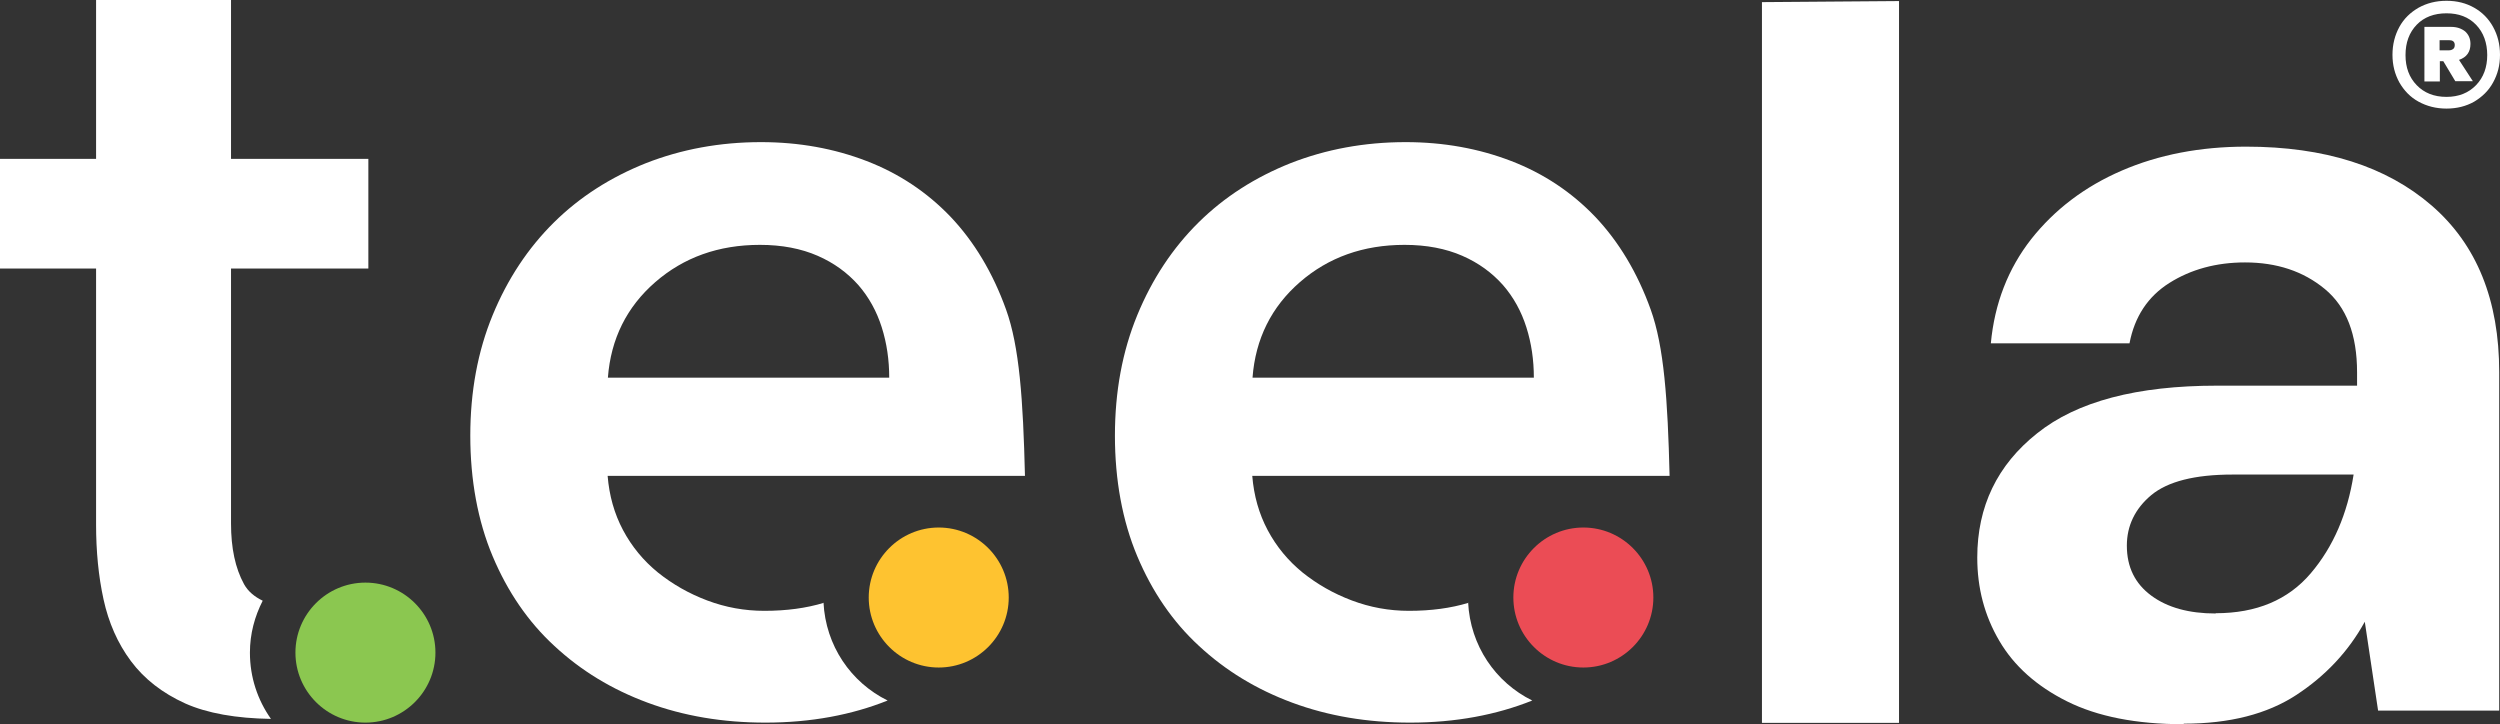
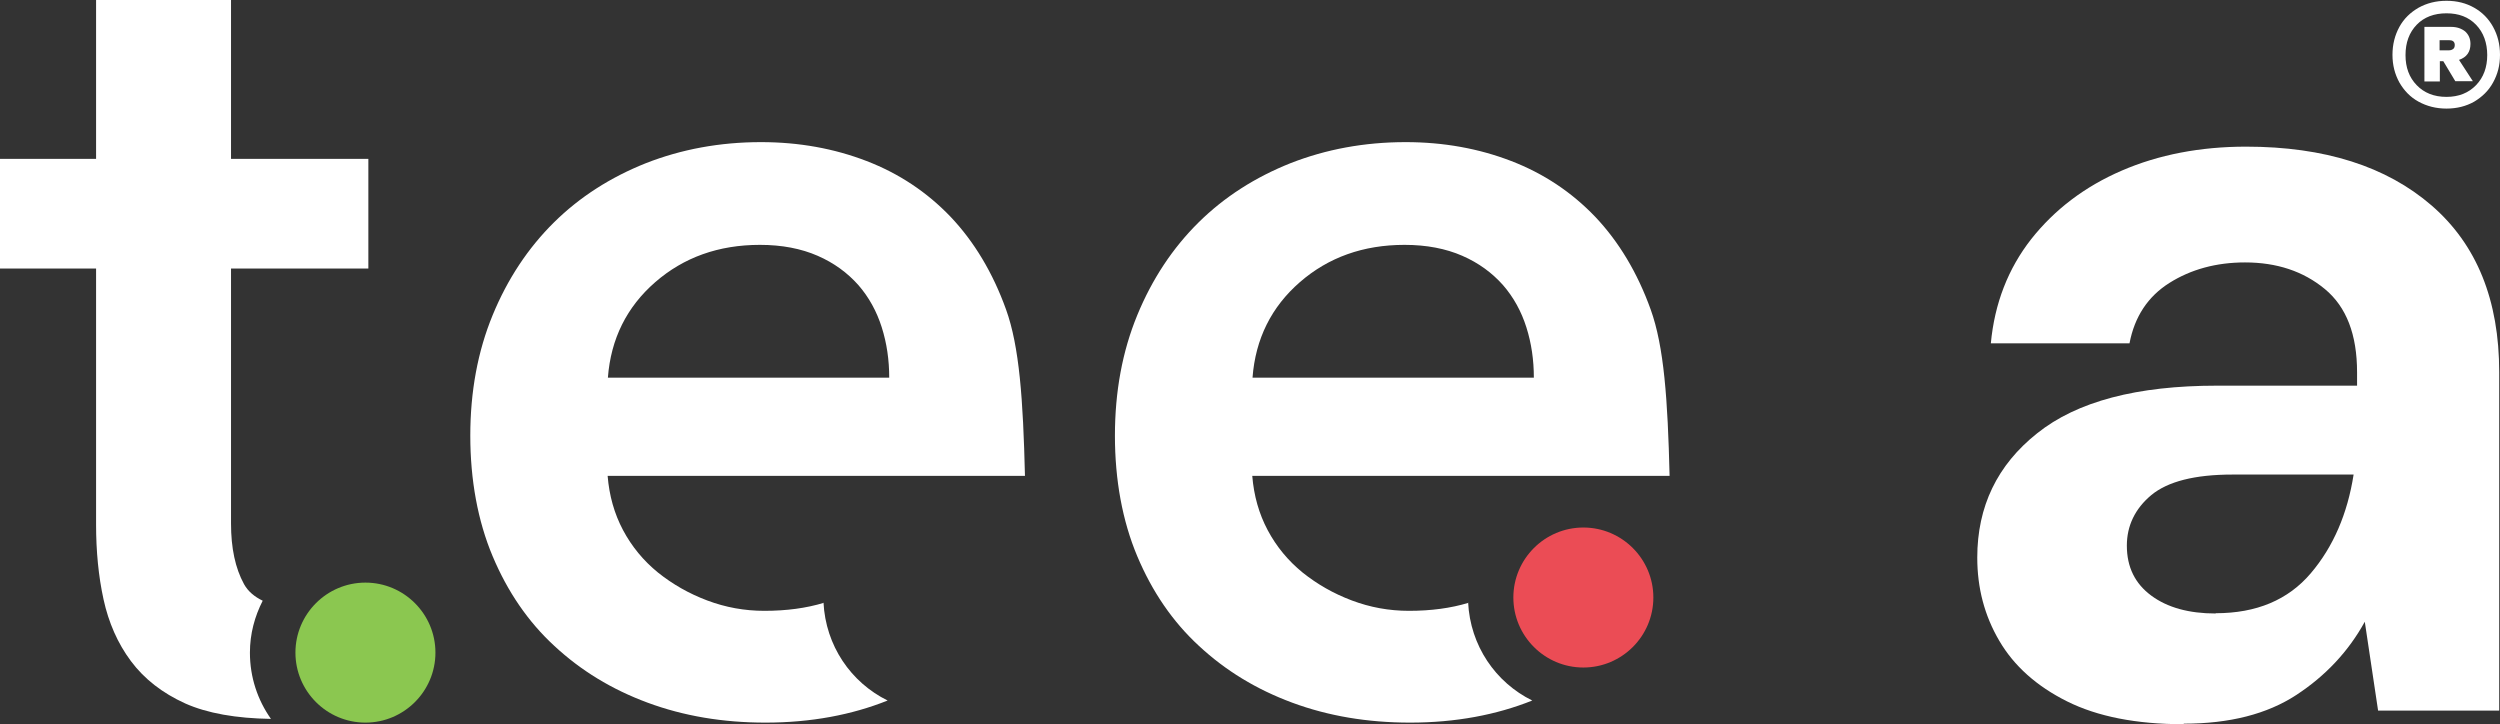
<svg xmlns="http://www.w3.org/2000/svg" id="Layer_1" data-name="Layer 1" viewBox="0 0 93.93 27.21">
  <rect x="0" y="0" width="93.93" height="27.21" fill="#333333" stroke="none" />
  <defs>
    <style> .cls-1 { fill: #fff; } .cls-2 { fill: #8bc750; } .cls-3 { fill: #eb4c55; } .cls-4 { fill: #fec330; } </style>
  </defs>
  <g>
    <g>
      <path class="cls-1" d="m30.95,22.65c-.66.2-1.4.3-2.23.3-.75,0-1.46-.13-2.15-.39-.69-.26-1.3-.61-1.85-1.05-.54-.44-.98-.97-1.31-1.59-.33-.62-.52-1.3-.58-2.04h15.68c-.07-2.88-.21-4.86-.71-6.25-.5-1.39-1.2-2.55-2.08-3.48-.89-.93-1.94-1.63-3.16-2.1-1.22-.47-2.54-.71-3.97-.71-1.55,0-2.99.27-4.32.79-1.33.53-2.49,1.27-3.46,2.23-.97.96-1.74,2.12-2.3,3.48-.56,1.36-.84,2.87-.84,4.53s.28,3.2.84,4.53c.56,1.33,1.33,2.46,2.32,3.37.99.92,2.15,1.63,3.5,2.13,1.35.5,2.82.75,4.43.75,1.71,0,3.24-.29,4.59-.83-1.38-.68-2.33-2.06-2.41-3.69Zm-6.33-12.05c1.07-.93,2.38-1.4,3.93-1.4.83,0,1.55.14,2.17.41.62.27,1.12.64,1.53,1.1.4.46.69.99.88,1.59.19.6.28,1.23.28,1.89h-10.57c.11-1.46.71-2.66,1.78-3.59Z" />
-       <path class="cls-4" d="m35.27,19.82c-1.45,0-2.63,1.18-2.63,2.63s1.18,2.63,2.63,2.63,2.63-1.18,2.63-2.63-1.18-2.63-2.63-2.63Z" />
    </g>
    <g>
      <path class="cls-1" d="m55.17,22.65c-.66.2-1.4.3-2.23.3-.75,0-1.46-.13-2.15-.39-.69-.26-1.3-.61-1.85-1.05-.54-.44-.98-.97-1.31-1.59-.33-.62-.52-1.3-.58-2.04h15.68c-.07-2.88-.21-4.86-.71-6.25-.5-1.39-1.2-2.55-2.08-3.48-.89-.93-1.94-1.63-3.16-2.1-1.22-.47-2.54-.71-3.97-.71-1.55,0-2.99.27-4.32.79-1.33.53-2.49,1.27-3.46,2.23-.97.96-1.74,2.12-2.3,3.48-.56,1.36-.84,2.87-.84,4.53s.28,3.2.84,4.53c.56,1.33,1.33,2.46,2.32,3.37.99.92,2.15,1.63,3.5,2.13,1.35.5,2.82.75,4.43.75,1.71,0,3.24-.29,4.59-.83-1.38-.68-2.33-2.06-2.41-3.69Zm-6.33-12.05c1.07-.93,2.38-1.4,3.93-1.4.83,0,1.55.14,2.17.41.62.27,1.12.64,1.53,1.1.4.46.69.99.88,1.59.19.6.28,1.23.28,1.89h-10.57c.11-1.46.71-2.66,1.78-3.59Z" />
      <path class="cls-3" d="m59.49,19.82c-1.45,0-2.63,1.18-2.63,2.63s1.18,2.63,2.63,2.63,2.63-1.18,2.63-2.63-1.18-2.63-2.63-2.63Z" />
    </g>
-     <polyline class="cls-1" points="66.2 .08 66.2 27.16 71.35 27.16 71.35 .04" />
    <path class="cls-1" d="m82.04,27.21c-1.78,0-3.24-.29-4.38-.86-1.14-.57-1.99-1.33-2.54-2.27-.56-.95-.83-1.99-.83-3.13,0-1.92.75-3.48,2.25-4.67,1.5-1.2,3.75-1.79,6.76-1.79h5.26v-.5c0-1.42-.4-2.46-1.21-3.13-.81-.67-1.81-1-3-1-1.08,0-2.03.26-2.84.77-.81.51-1.31,1.27-1.5,2.27h-5.21c.14-1.5.65-2.81,1.52-3.92.88-1.11,2.01-1.97,3.4-2.57,1.39-.6,2.95-.9,4.67-.9,2.95,0,5.27.74,6.97,2.21,1.7,1.47,2.54,3.56,2.54,6.26v12.72h-4.55l-.5-3.34c-.61,1.11-1.47,2.03-2.57,2.75-1.1.72-2.51,1.08-4.23,1.08Zm1.21-4.17c1.53,0,2.72-.5,3.57-1.5.85-1,1.38-2.24,1.61-3.71h-4.55c-1.42,0-2.43.26-3.05.77-.61.51-.92,1.15-.92,1.9,0,.81.31,1.43.92,1.88.61.45,1.42.67,2.42.67Z" />
    <g>
      <path class="cls-1" d="m9.87,22.57c-.31-.15-.55-.35-.7-.62-.33-.6-.49-1.36-.49-2.28v-9.58h5.16v-4.12h-5.16V0H3.61v5.97H0v4.12h3.61v9.62c0,1,.09,1.94.28,2.81.19.87.53,1.65,1.03,2.32.5.67,1.18,1.2,2.04,1.59.83.37,1.91.56,3.22.58-.5-.71-.79-1.56-.79-2.49,0-.71.18-1.36.48-1.95Z" />
      <path class="cls-2" d="m13.73,21.89c-1.45,0-2.63,1.18-2.63,2.63s1.18,2.63,2.63,2.63,2.63-1.18,2.63-2.63-1.18-2.63-2.63-2.63Z" />
    </g>
  </g>
  <path class="cls-1" d="m91.92,4.08c-.39,0-.74-.09-1.05-.26-.31-.17-.54-.41-.72-.72-.17-.31-.26-.65-.26-1.04s.09-.74.26-1.05c.17-.31.41-.54.72-.72.31-.17.65-.26,1.05-.26s.74.09,1.04.26c.3.17.54.41.71.72.17.31.26.65.26,1.05s-.09.73-.26,1.04c-.17.31-.41.54-.71.72-.3.17-.65.26-1.04.26Zm0-.44c.46,0,.83-.15,1.11-.44.28-.29.42-.67.42-1.13s-.14-.85-.42-1.14c-.28-.29-.65-.43-1.11-.43s-.84.14-1.12.43c-.28.29-.42.67-.42,1.14s.14.84.42,1.13c.28.29.65.44,1.12.44Zm-.83-.57V1.01h1c.22,0,.39.06.53.17.13.12.2.27.2.47,0,.3-.14.5-.43.6l.52.8h-.66s-.45-.75-.45-.75h-.13v.76h-.58Zm.57-1.18h.36c.06,0,.11-.02.15-.05.04-.03.06-.08.06-.15,0-.06-.02-.11-.06-.14-.04-.03-.09-.04-.15-.04h-.36v.39Z" />
</svg>